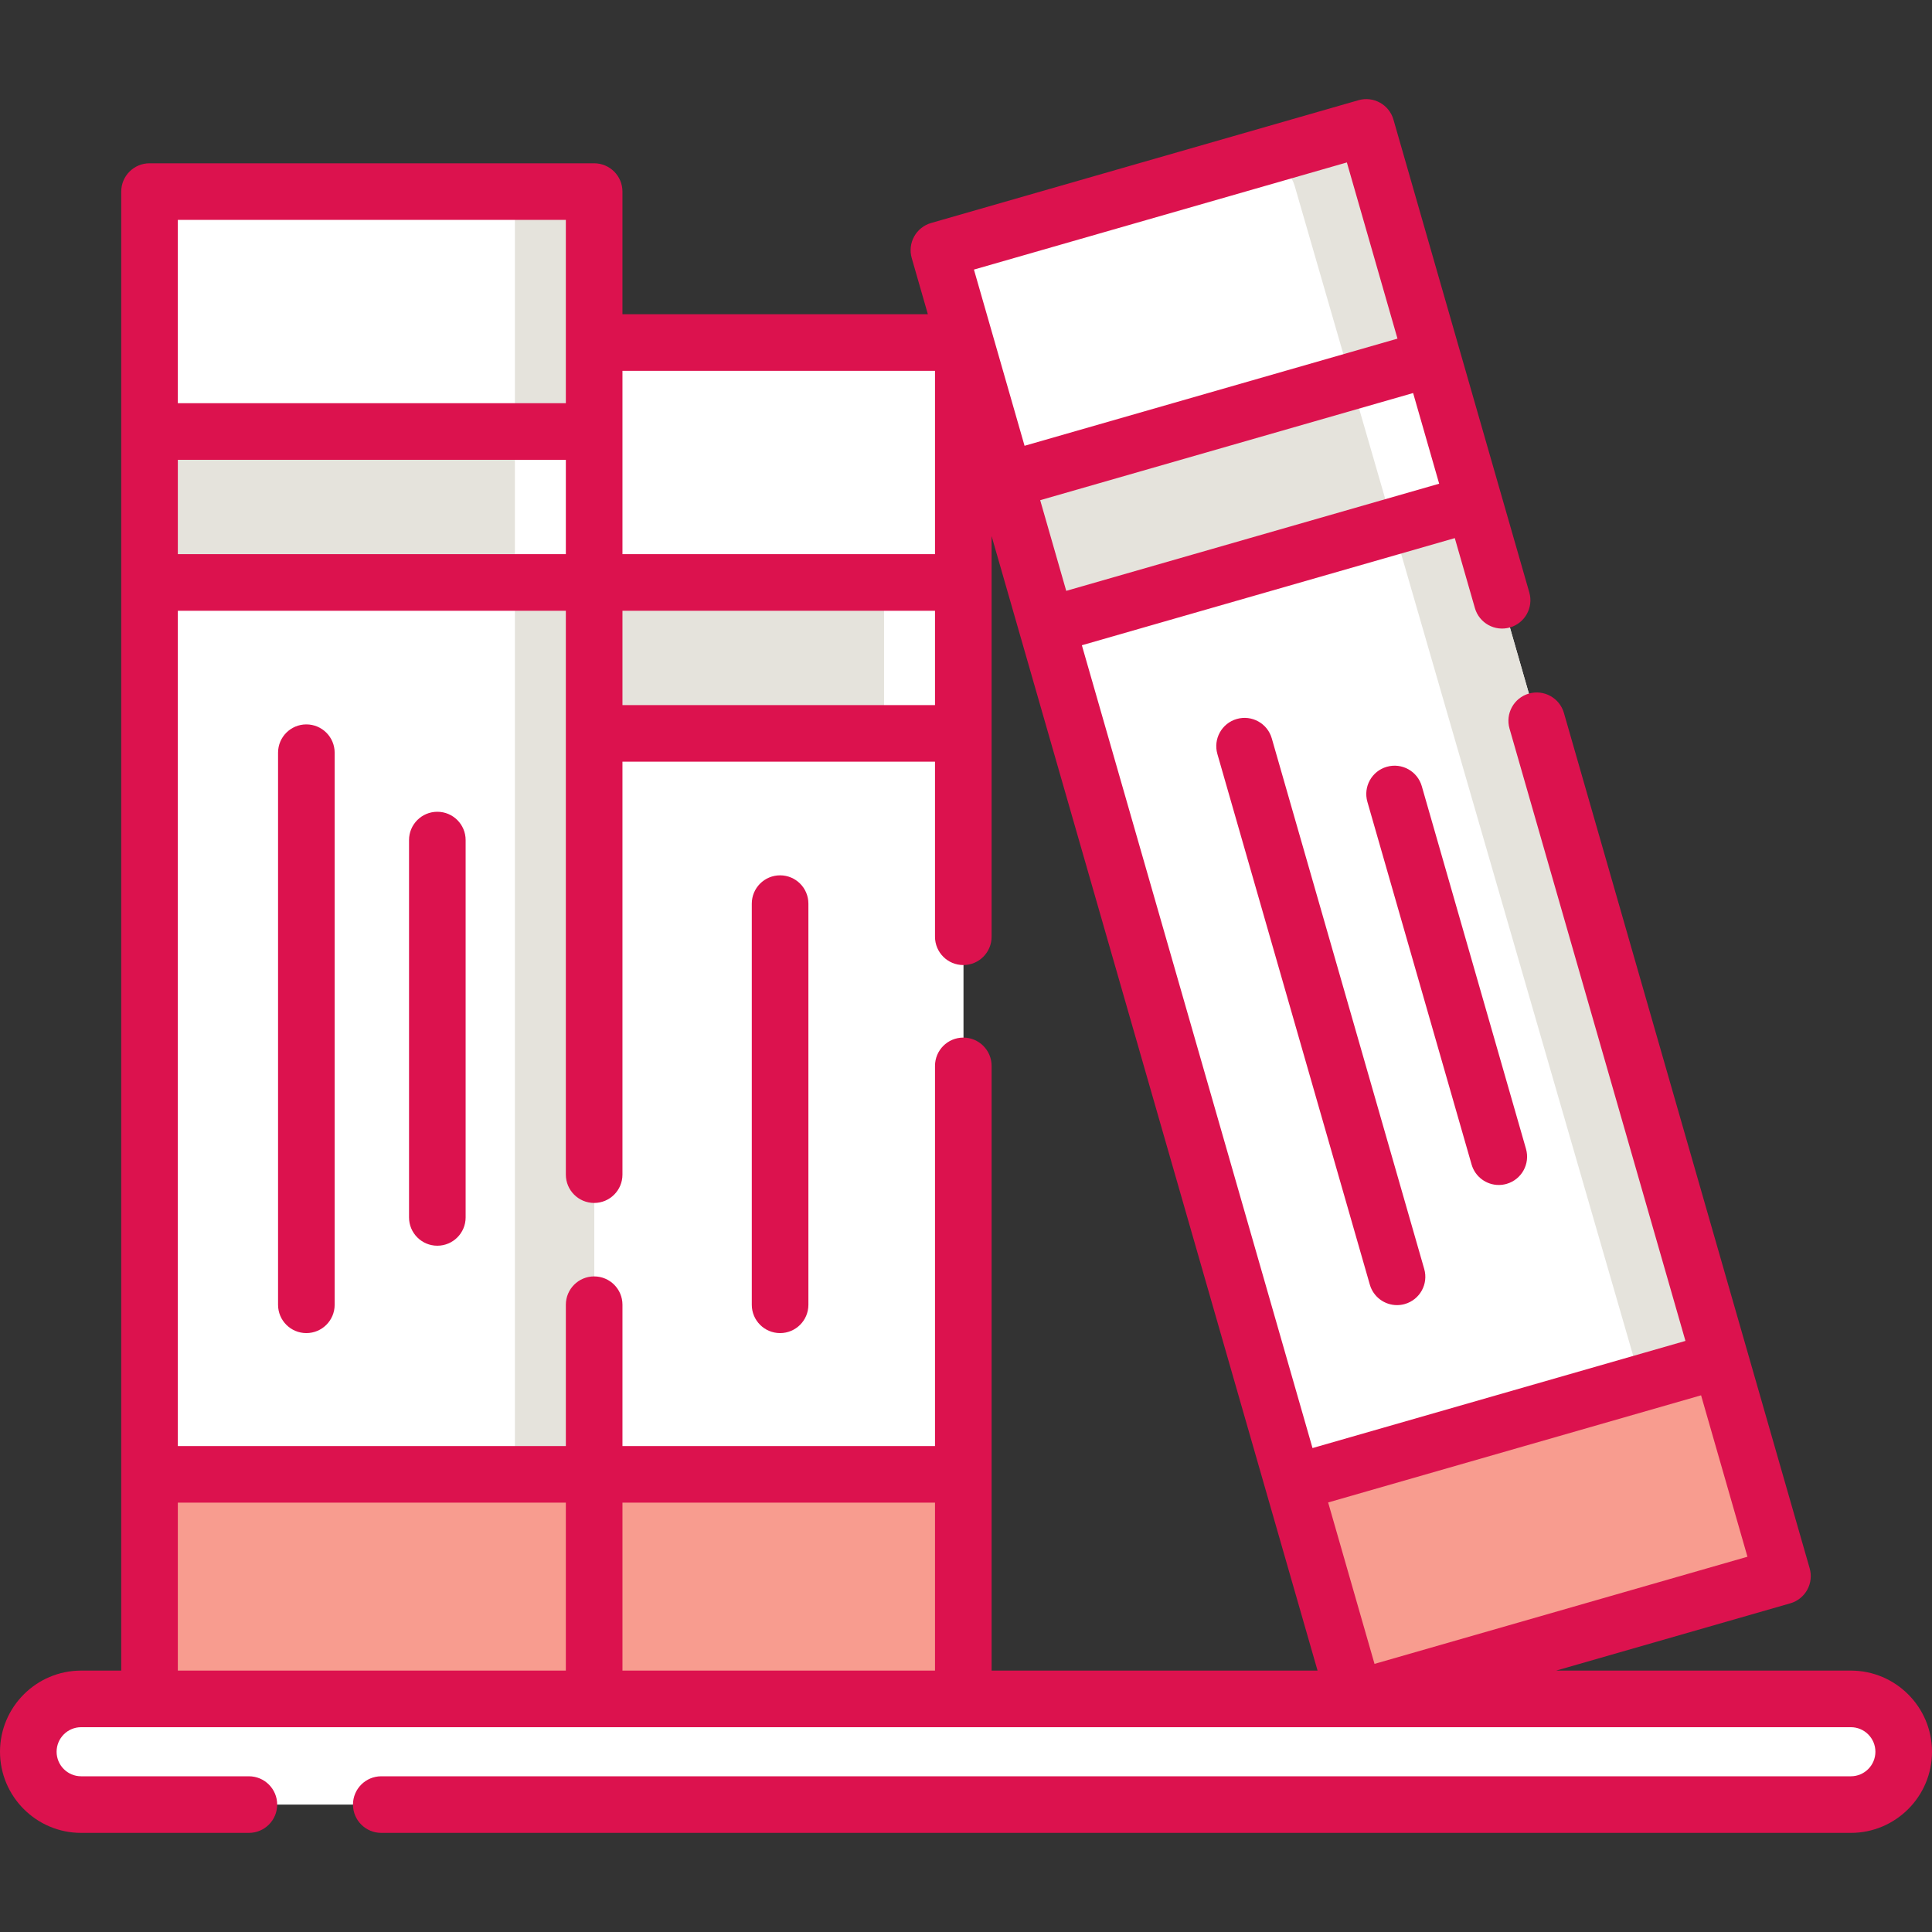
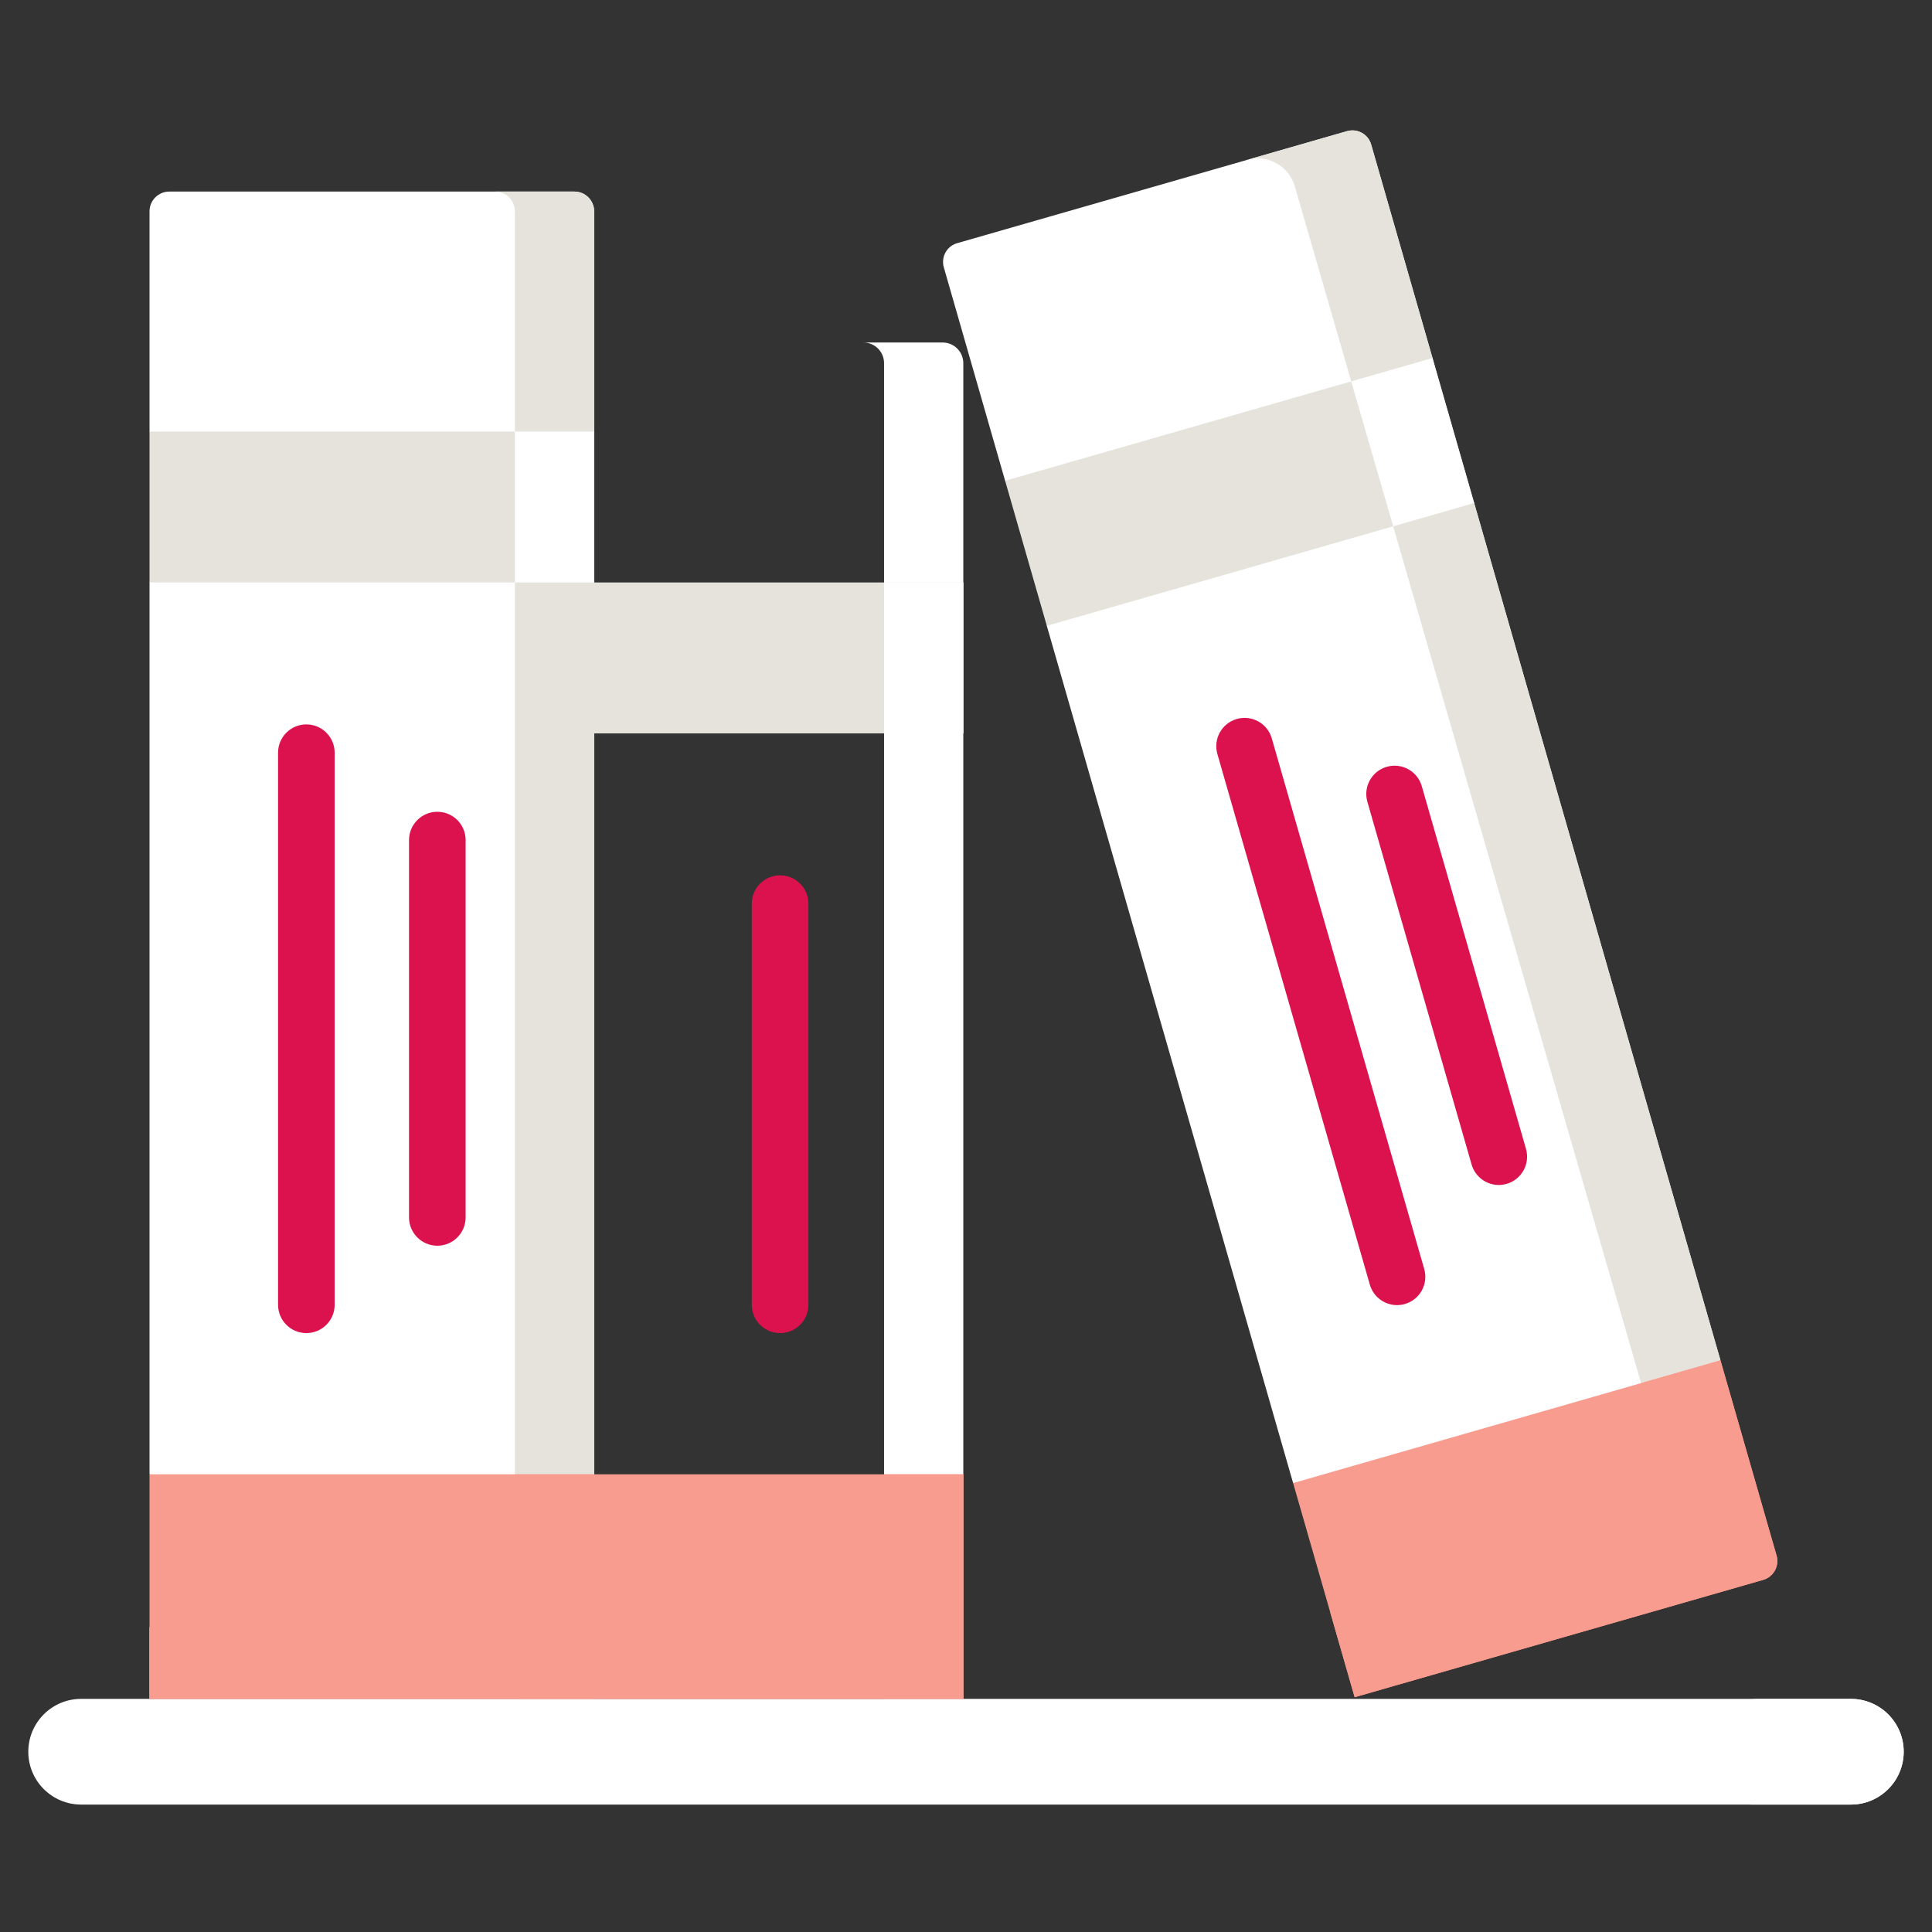
<svg xmlns="http://www.w3.org/2000/svg" version="1.1" width="512" height="512" x="0" y="0" viewBox="0 0 512 512" style="enable-background:new 0 0 512 512" xml:space="preserve" class="">
  <rect x="0" y="0" width="512" height="512" fill="#333333" stroke="none" />
  <g>
    <g>
      <g>
        <path d="m504.5 464.23c0 7.73-6.27 14-14 14h-469c-3.86 0-7.36-1.57-9.9-4.1-2.53-2.53-4.1-6.03-4.1-9.9 0-7.74 6.27-14.01 14-14.01h469c3.86 0 7.36 1.57 9.9 4.1 2.53 2.54 4.1 6.04 4.1 9.91z" fill="#ffffff" data-original="#d77d41" style="" class="" />
        <path d="m500.4 454.32c2.53 2.54 4.1 6.04 4.1 9.91 0 7.73-6.27 14-14 14h-27c7.73 0 14-6.27 14-14 0-3.87-1.57-7.37-4.1-9.91-2.54-2.53-6.04-4.1-9.9-4.1h27c3.86 0 7.36 1.57 9.9 4.1z" fill="#ffffff" data-original="#b5612a" style="" class="" />
      </g>
      <g>
        <path d="m390.668 133.31-15.77-20.09 4.73-18.34-16.26-56.58c-.79-2.75-3.65-4.33-6.4-3.54l-26.48 7.61-76.82 22.07c-2.75.78-4.34 3.65-3.55 6.4l16.25 56.57 15.25 18.29-4.2 20.15 65.274 227.18 62.966-7.76 50.282-24.777z" fill="#ffffff" data-original="#d4e16c" style="" class="" />
        <path d="m455.94 360.493-21.034 6.043-91.778-317.186c-1.56-5.41-7.22-8.54-12.64-6.98l26.48-7.61c2.75-.79 5.61.79 6.4 3.54l16.26 56.58-4.73 18.34 15.77 20.09z" fill="#e5e3dc" data-original="#a4ce39" style="" class="" />
        <path d="m390.668 133.31-21.461 6.17-91.789 26.37-11.05-38.44 91.719-26.34 21.54-6.19z" fill="#e5e3dc" data-original="#fdeda5" style="" class="" />
        <path d="m470.818 412.27-14.878-51.777-113.248 32.537 9.776 34.03 6.53 22.72 108.27-31.1c2.75-.79 4.33-3.66 3.55-6.41z" fill="#f89c8f" data-original="#56788b" style="" class="" />
        <path d="m467.267 418.68-108.27 31.1-6.53-22.72 71.68-21.67c11.21-3.39 17.61-15.17 14.36-26.42l-3.602-12.434 21.034-6.043 14.878 51.777c.781 2.75-.8 5.62-3.55 6.41z" fill="#f89c8f" data-original="#415e6f" style="" class="" />
        <path d="m369.207 139.48-11.12-38.41 21.54-6.19 11.041 38.43z" fill="#ffffff" data-original="#fbdf63" style="" class="" />
      </g>
      <g>
-         <path d="m255.286 96.248v353.97h-97.83v-359.45h92.35c3.03 0 5.48 2.45 5.48 5.48z" fill="#ffffff" data-original="#f9d11f" style="" class="" />
        <path d="m255.286 96.248v353.97h-21v-353.97c0-3.03-2.45-5.48-5.48-5.48h21c3.03 0 5.48 2.45 5.48 5.48z" fill="#ffffff" data-original="#ffa402" style="" class="" />
        <path d="m157.456 390.708h97.83v59.51h-97.83z" fill="#f89c8f" data-original="#56788b" style="" class="" />
        <path d="m234.286 390.708h21v59.51h-117.83v-18.99h76.85c11.03 0 19.98-8.95 19.98-19.98z" fill="#f89c8f" data-original="#415e6f" style="" class="" />
        <path d="m157.456 154.358h97.83v40h-97.83z" fill="#e5e3dc" data-original="#fdeda5" style="" class="" />
        <path d="m234.286 154.358h21v40h-21z" fill="#ffffff" data-original="#fbdf63" style="" class="" />
      </g>
      <g>
        <path d="m157.457 56.008v58.35l-10 20 10 20v246.35l-117.83-10v-236.35l10-20-10-20v-58.35c0-2.89 2.34-5.24 5.23-5.24h107.36c2.89 0 5.24 2.35 5.24 5.24z" fill="#ffffff" data-original="#ff6b81" style="" class="" />
        <path d="m157.457 56.008v58.35l-10 20 10 20v295.86h-117.83v-18.99h76.85c11.03 0 19.98-8.95 19.98-19.98v-355.24c0-2.89-2.35-5.24-5.24-5.24h21c2.89 0 5.24 2.35 5.24 5.24z" fill="#e5e3dc" data-original="#ed2061" style="" class="" />
        <path d="m39.627 390.708h117.83v59.51h-117.83z" fill="#f89c8f" data-original="#56788b" style="" class="" />
        <path d="m39.627 114.358h117.83v40h-117.83z" fill="#e5e3dc" data-original="#fdeda5" style="" class="" />
        <path d="m136.457 114.358h21v40h-21z" fill="#ffffff" data-original="#fbdf63" style="" class="" />
        <path d="m136.457 390.708h21v59.51h-117.83v-18.99h76.85c11.03 0 19.98-8.95 19.98-19.98z" fill="#f89c8f" data-original="#415e6f" style="" class="" />
      </g>
    </g>
    <g>
-       <path d="m490.5 442.726h-78.11l62.053-17.828c1.912-.549 3.527-1.835 4.491-3.576s1.196-3.792.647-5.704l-16.43-57.187c-.001-.003-.002-.006-.002-.009s-.002-.006-.003-.009l-48.69-169.471c-1.144-3.981-5.301-6.281-9.279-5.138-3.981 1.144-6.281 5.298-5.138 9.279l46.622 162.272-98.831 28.395-61.125-212.752 98.831-28.395 5.328 18.545c1.144 3.981 5.3 6.281 9.279 5.138 3.981-1.144 6.281-5.298 5.138-9.28l-36.002-125.31c-1.144-3.981-5.3-6.282-9.279-5.137l-113.249 32.538c-1.912.549-3.527 1.835-4.491 3.576-.963 1.74-1.196 3.792-.647 5.704l4.28 14.898h-80.938v-32.5c0-4.142-3.358-7.5-7.5-7.5h-117.828c-4.142 0-7.5 3.358-7.5 7.5v391.951h-10.627c-11.855 0-21.5 9.646-21.5 21.504s9.645 21.504 21.5 21.504h44.456c4.142 0 7.5-3.358 7.5-7.5s-3.358-7.5-7.5-7.5h-44.456c-3.584 0-6.5-2.917-6.5-6.504s2.916-6.504 6.5-6.504h469c3.584 0 6.5 2.917 6.5 6.504s-2.916 6.504-6.5 6.504h-389.458c-4.142 0-7.5 3.358-7.5 7.5s3.358 7.5 7.5 7.5h389.458c11.855 0 21.5-9.646 21.5-21.504s-9.645-21.504-21.5-21.504zm-109.106-314.539-98.831 28.395-6.903-24.028 98.831-28.395zm-24.461-85.139 13.416 46.694-98.831 28.395-13.416-46.695zm-191.976 55.226h82.829v48.584h-82.829zm0 63.584h82.829v25h-82.829zm-117.83-103.584h102.829v48.583h-102.829zm0 63.584h102.829v25h-102.829zm102.83 320.868h-102.83v-44.509h102.829v44.509zm97.829 0h-82.829v-44.509h82.829zm15 0v-160.253c0-4.142-3.358-7.5-7.5-7.5s-7.5 3.358-7.5 7.5v100.744h-82.829v-37.455c0-4.142-3.358-7.5-7.5-7.5s-7.5 3.358-7.5 7.5v37.455h-102.83v-221.359h102.829v149.435c0 4.142 3.358 7.5 7.5 7.5s7.5-3.358 7.5-7.5v-109.435h82.829v46.392c0 4.142 3.358 7.5 7.5 7.5s7.5-3.358 7.5-7.5v-106.182l72.693 253.017c.002.006.003.012.005.017.002.007.004.014.006.02l13.677 47.604zm89.185-44.558 98.831-28.395 12.291 42.779-98.832 28.395z" fill="#dc124e" data-original="#000000" style="" class="" />
      <path d="m81.187 191.973c-4.142 0-7.5 3.358-7.5 7.5v146.311c0 4.142 3.358 7.5 7.5 7.5s7.5-3.358 7.5-7.5v-146.311c0-4.142-3.358-7.5-7.5-7.5z" fill="#dc124e" data-original="#000000" style="" class="" />
      <path d="m115.897 215.128c-4.142 0-7.5 3.358-7.5 7.5v100c0 4.142 3.358 7.5 7.5 7.5s7.5-3.358 7.5-7.5v-100c0-4.142-3.357-7.5-7.5-7.5z" fill="#dc124e" data-original="#000000" style="" class="" />
      <path d="m327.756 190.538c-3.981 1.144-6.281 5.298-5.138 9.279l40.401 140.623c.945 3.29 3.945 5.431 7.205 5.431.686 0 1.383-.095 2.074-.293 3.981-1.144 6.281-5.298 5.138-9.279l-40.401-140.623c-1.144-3.982-5.3-6.283-9.279-5.138z" fill="#dc124e" data-original="#000000" style="" class="" />
      <path d="m397.191 314.031c.686 0 1.383-.095 2.074-.293 3.981-1.144 6.281-5.298 5.138-9.279l-27.614-96.112c-1.144-3.981-5.298-6.282-9.28-5.138-3.981 1.144-6.281 5.298-5.137 9.279l27.614 96.112c.946 3.289 3.946 5.431 7.205 5.431z" fill="#dc124e" data-original="#000000" style="" class="" />
      <path d="m206.733 231.973c-4.142 0-7.5 3.358-7.5 7.5v106.311c0 4.142 3.358 7.5 7.5 7.5s7.5-3.358 7.5-7.5v-106.311c0-4.142-3.358-7.5-7.5-7.5z" fill="#dc124e" data-original="#000000" style="" class="" />
    </g>
  </g>
</svg>